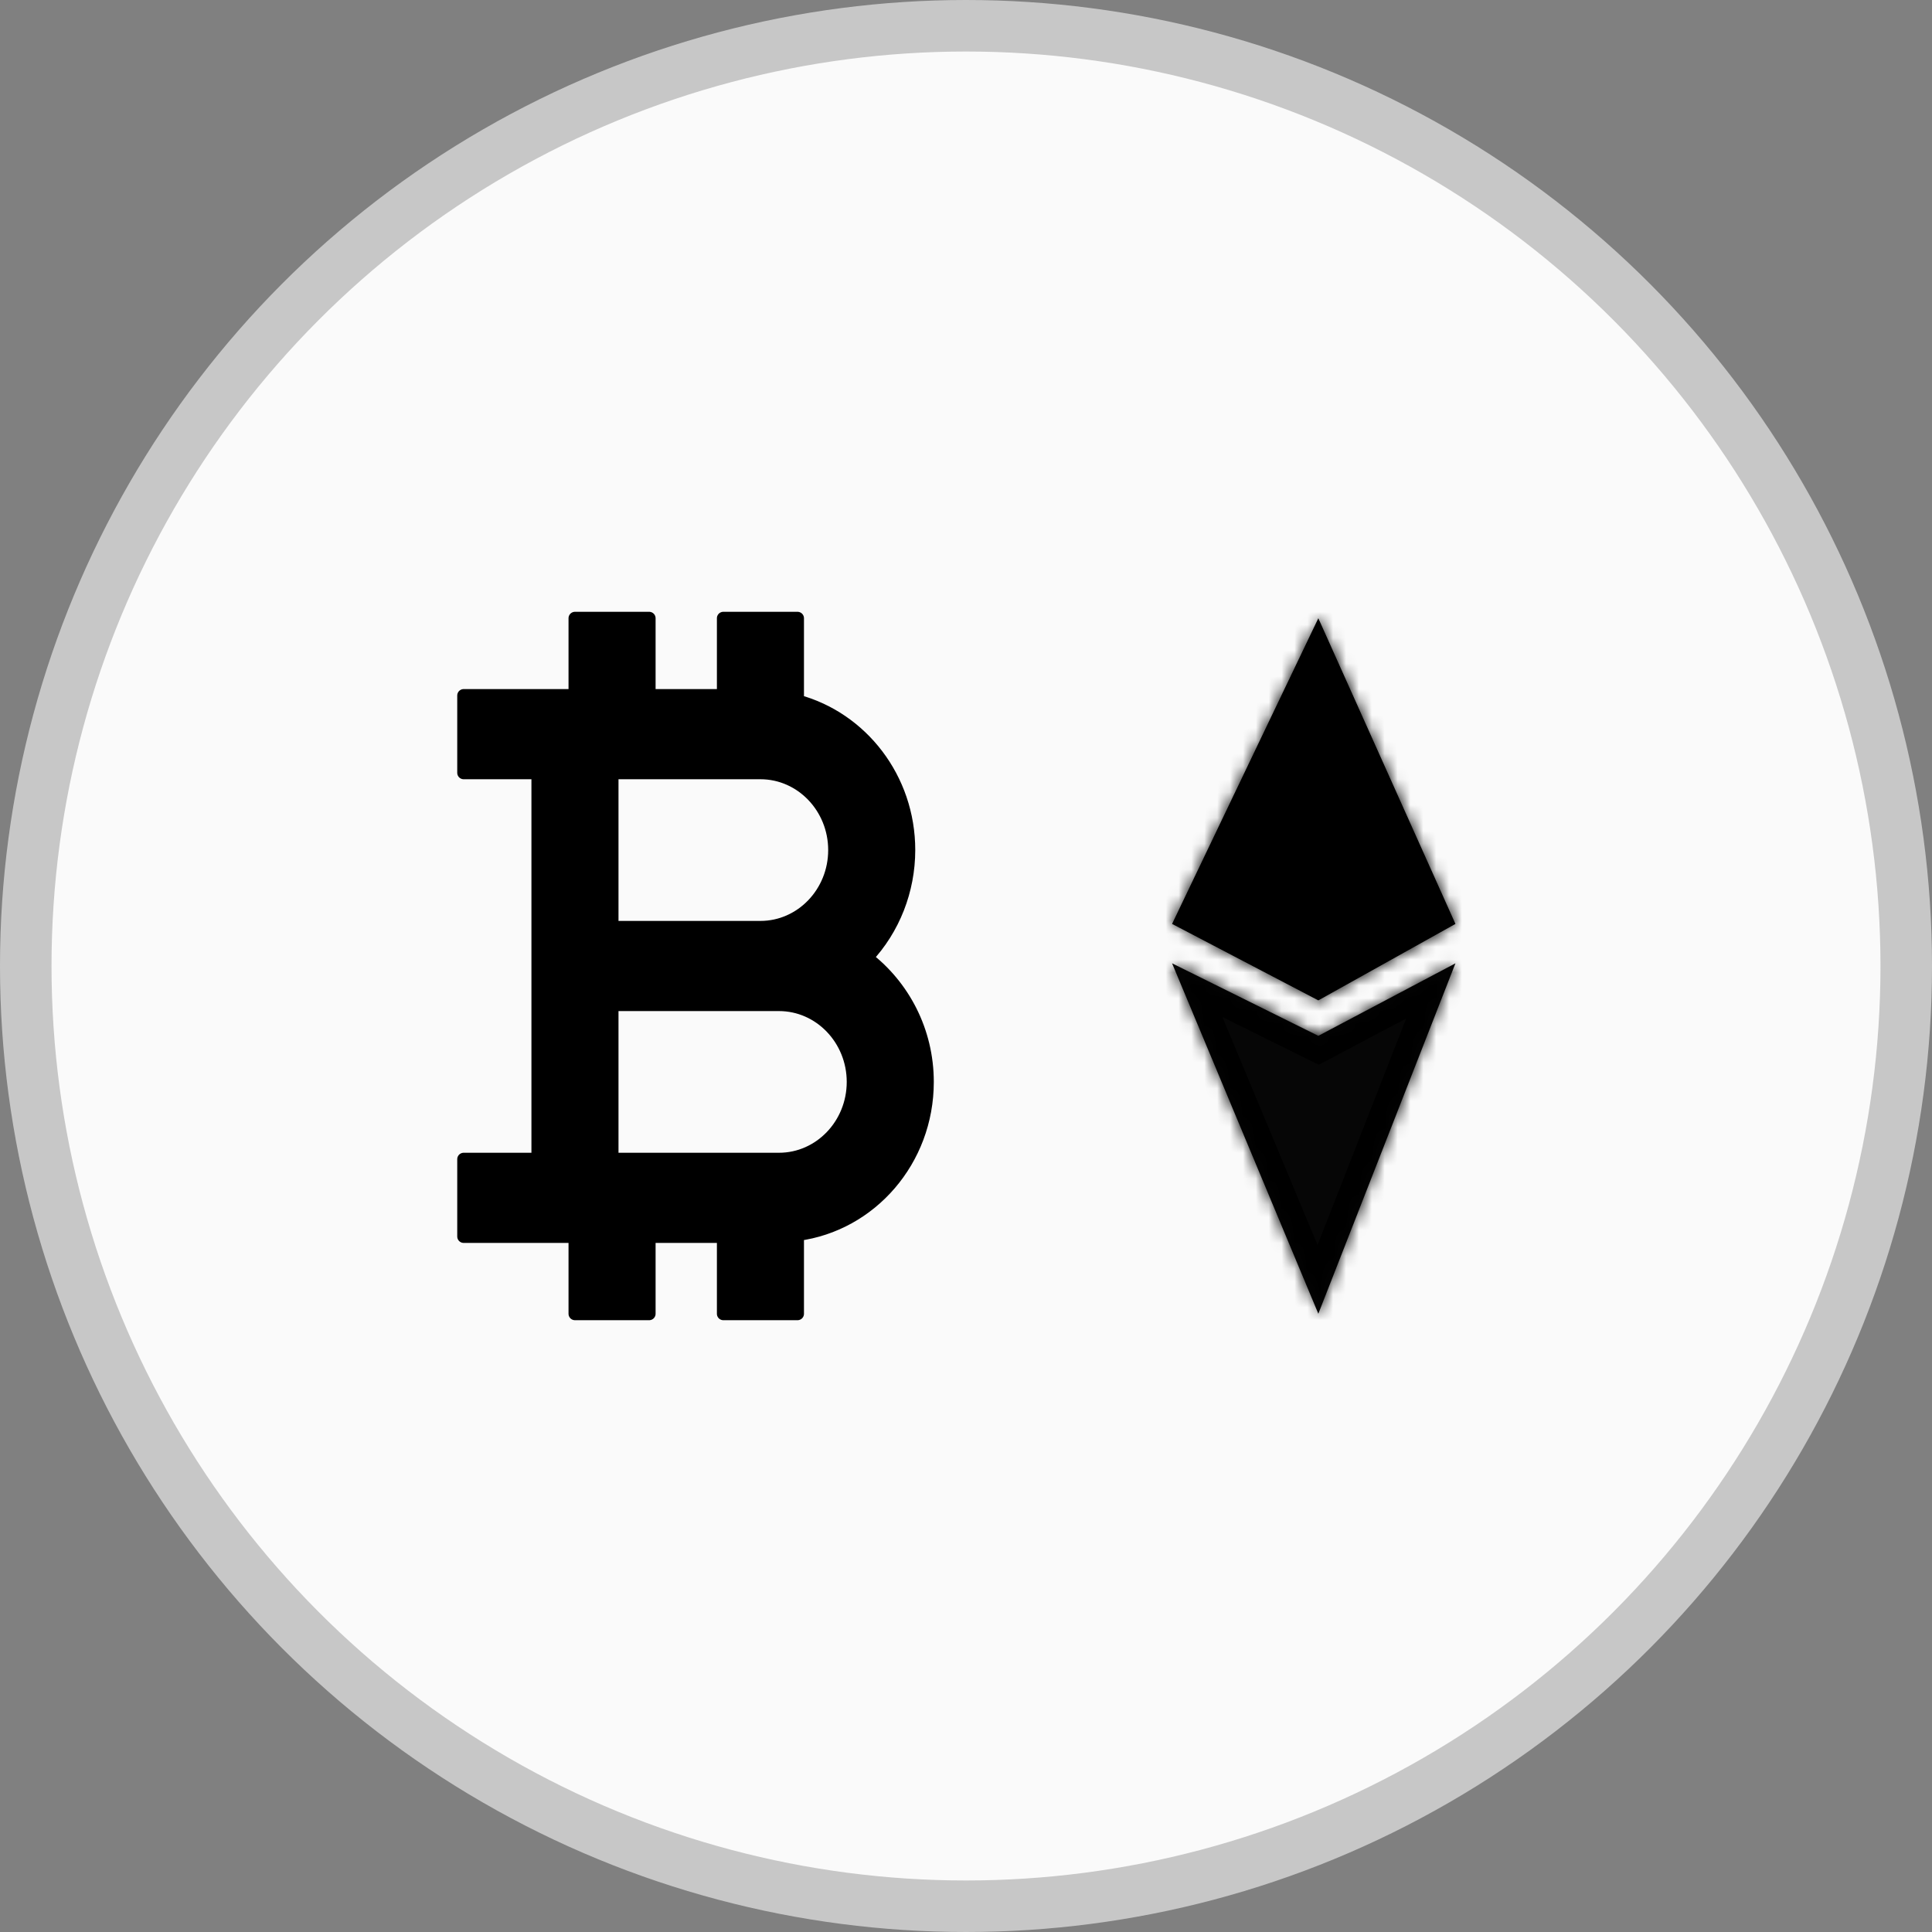
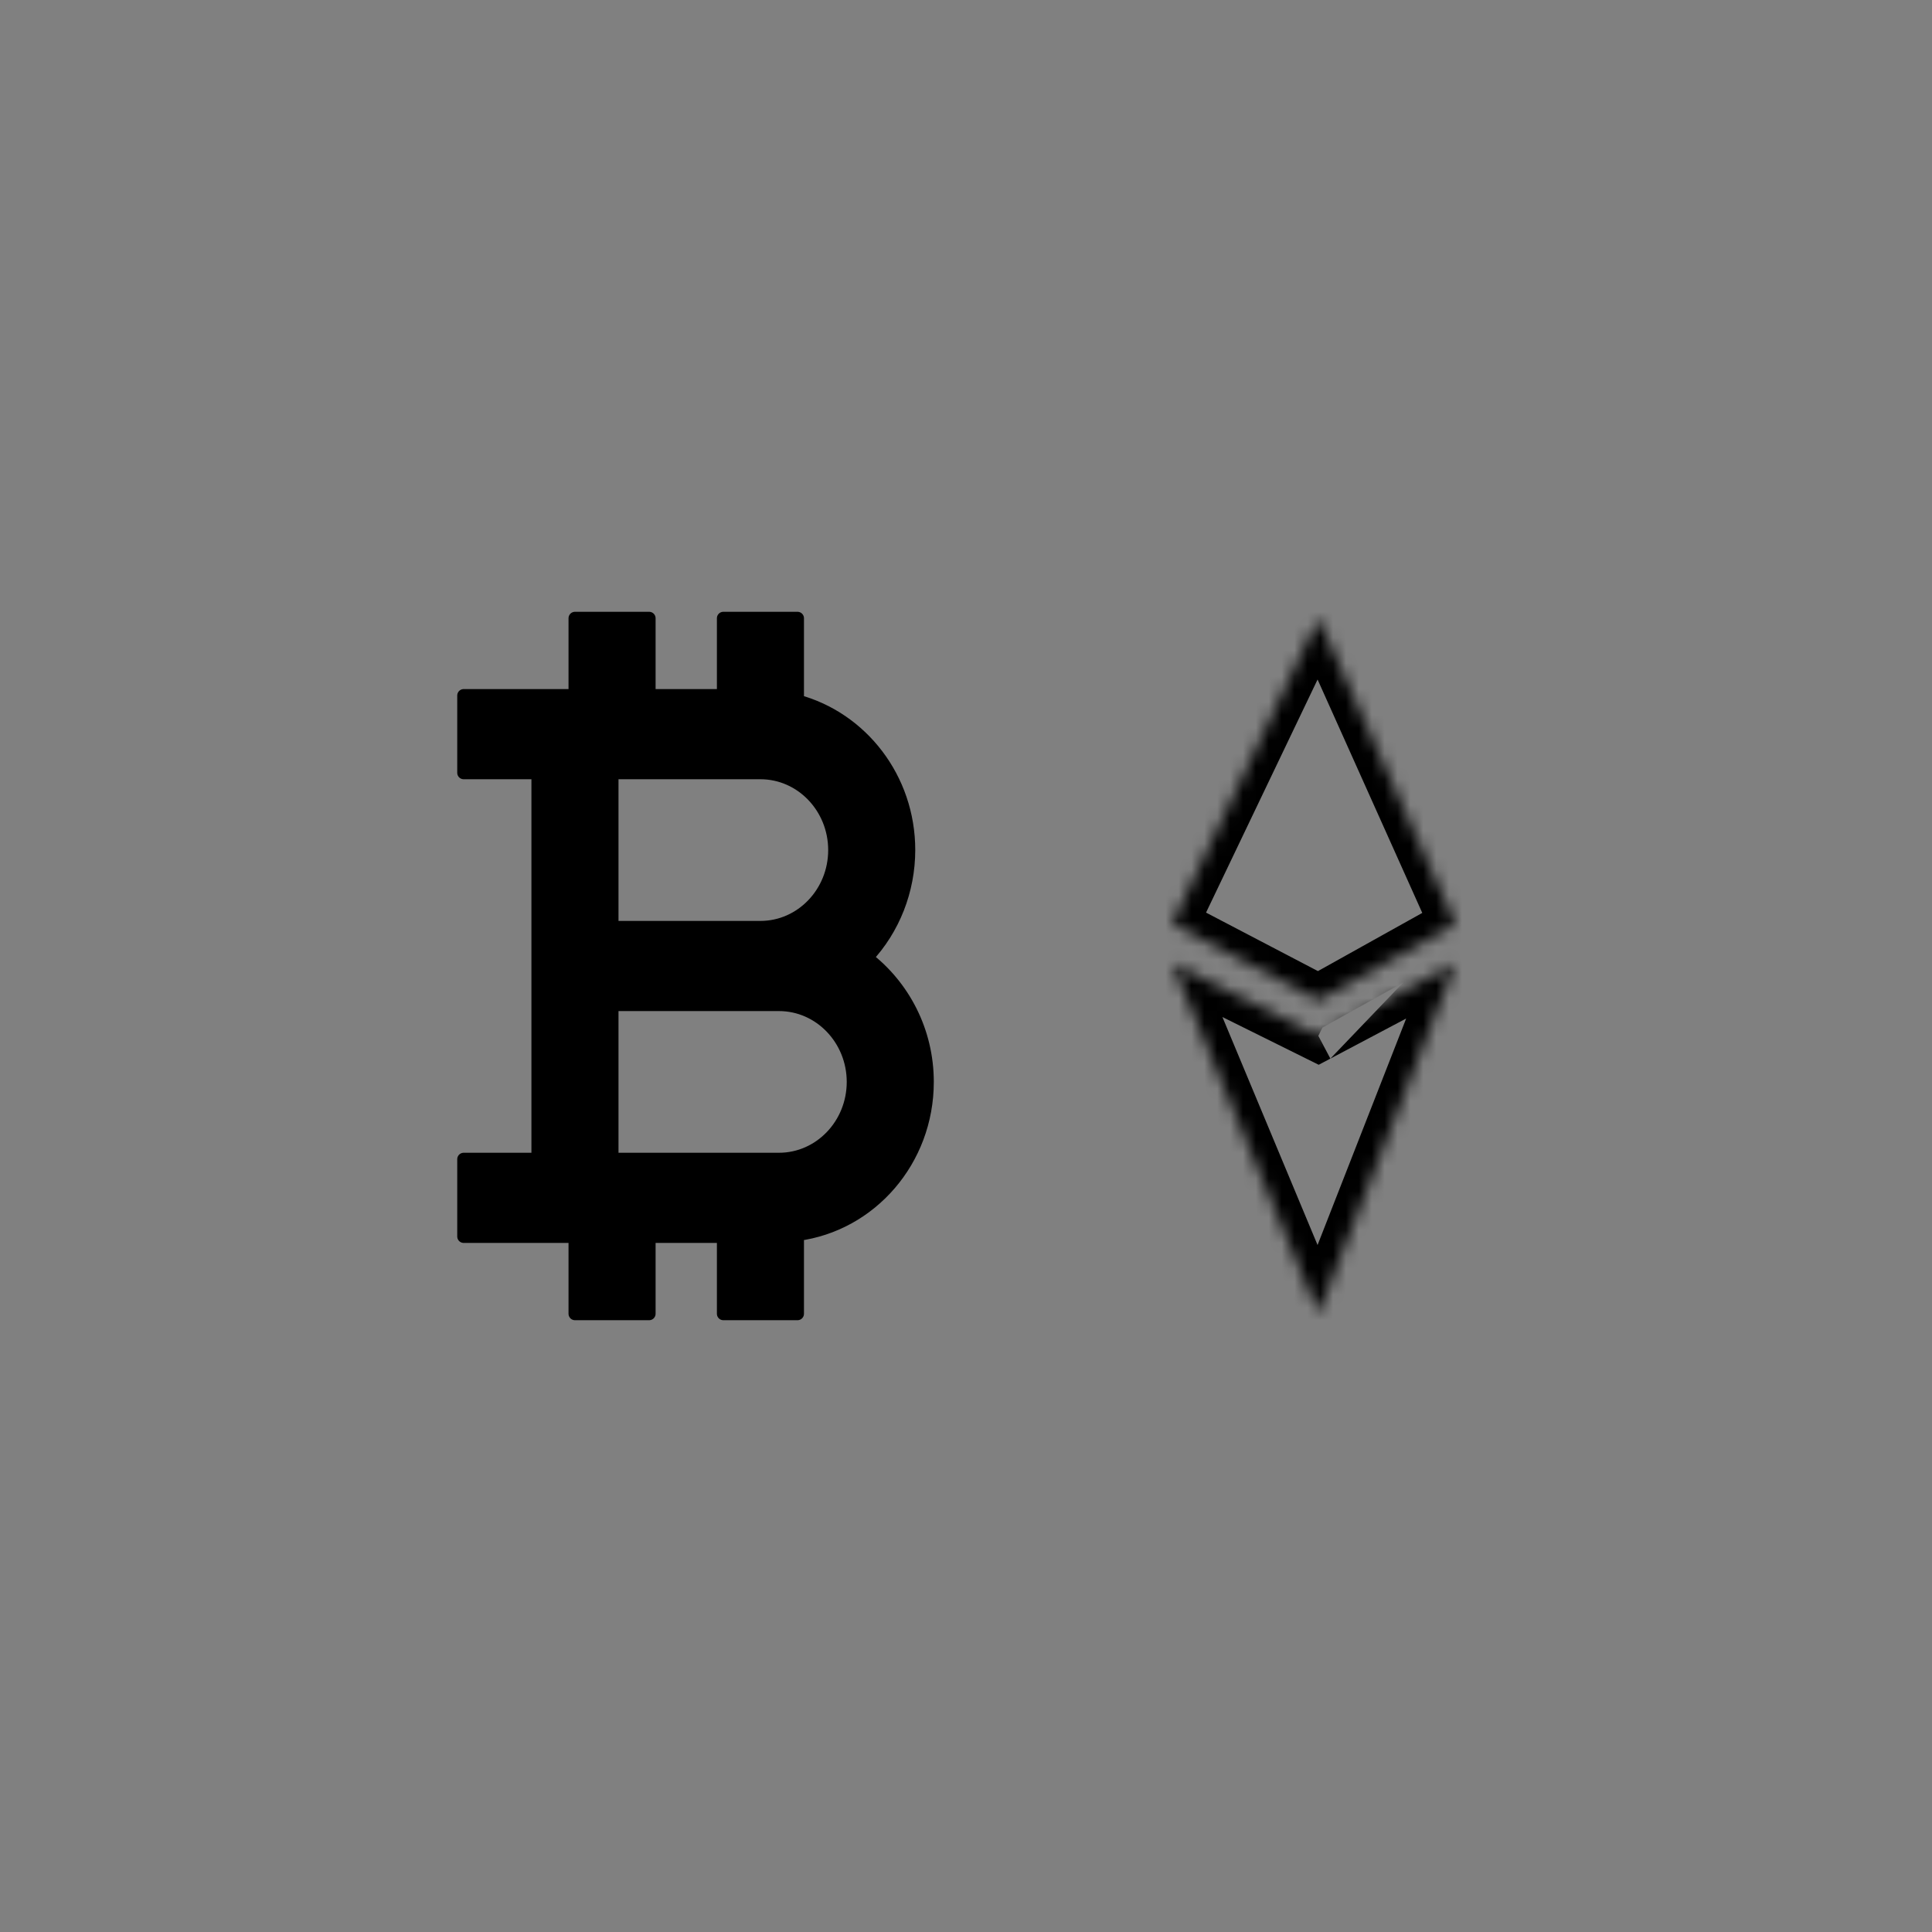
<svg xmlns="http://www.w3.org/2000/svg" width="150" height="150" viewBox="0 0 150 150" fill="none">
  <rect x="0" y="0" width="150" height="150" fill="#808080" stroke="none" />
-   <circle cx="75" cy="75" r="73" fill="#FAFAFA" stroke="#C7C7C7" stroke-width="4" />
  <path d="M41.76 78V90H36V96H44.64V102H50.4V96H56.16V102H61.92V95.847C67.588 95.1 72 90.102 72 84C72 80.04 70.128 76.548 67.277 74.361C69.38 72.129 70.558 69.127 70.56 66C70.56 60.426 66.876 55.767 61.92 54.426V48H56.16V54H50.4V48H44.64V54H36V60H41.76V78ZM60.48 90H47.52V78H60.48C63.657 78 66.24 80.691 66.24 84C66.24 87.309 63.657 90 60.48 90ZM47.52 60H59.04C62.217 60 64.8 62.691 64.8 66C64.8 69.309 62.217 72 59.04 72H47.52V60Z" fill="black" stroke="black" stroke-linejoin="round" />
  <mask id="path-3-inside-1_3188_1177" fill="white">
    <path d="M102.355 48L91 71.732L102.355 77.669L113 71.732L102.355 48Z" />
    <path d="M102.355 102L91 74.792L102.355 80.422L113 74.792L102.355 102Z" />
  </mask>
-   <path d="M102.355 48L91 71.732L102.355 77.669L113 71.732L102.355 48Z" fill="black" />
-   <path d="M102.355 102L91 74.792L102.355 80.422L113 74.792L102.355 102Z" fill="#060606" />
-   <path d="M91 71.732L89.196 70.869L88.363 72.61L90.073 73.504L91 71.732ZM102.355 48L104.18 47.181L102.413 43.244L100.551 47.137L102.355 48ZM113 71.732L113.974 73.479L115.575 72.586L114.825 70.914L113 71.732ZM102.355 77.669L101.428 79.441L102.386 79.941L103.329 79.415L102.355 77.669ZM91 74.792L91.888 73L87.093 70.622L89.154 75.562L91 74.792ZM102.355 102L100.509 102.77L102.415 107.336L104.217 102.729L102.355 102ZM113 74.792L114.863 75.521L116.824 70.507L112.065 73.024L113 74.792ZM102.355 80.422L101.466 82.214L102.384 82.669L103.29 82.19L102.355 80.422ZM92.804 72.595L104.159 48.863L100.551 47.137L89.196 70.869L92.804 72.595ZM100.53 48.819L111.175 72.551L114.825 70.914L104.18 47.181L100.53 48.819ZM112.026 69.985L101.381 75.922L103.329 79.415L113.974 73.479L112.026 69.985ZM103.281 75.896L91.927 69.96L90.073 73.504L101.428 79.441L103.281 75.896ZM89.154 75.562L100.509 102.77L104.201 101.23L92.846 74.022L89.154 75.562ZM104.217 102.729L114.863 75.521L111.137 74.063L100.492 101.271L104.217 102.729ZM112.065 73.024L101.42 78.654L103.29 82.19L113.935 76.56L112.065 73.024ZM103.243 78.63L91.888 73L90.112 76.584L101.466 82.214L103.243 78.63Z" fill="black" mask="url(#path-3-inside-1_3188_1177)" />
+   <path d="M91 71.732L89.196 70.869L88.363 72.61L90.073 73.504L91 71.732ZM102.355 48L104.18 47.181L102.413 43.244L100.551 47.137L102.355 48ZM113 71.732L113.974 73.479L115.575 72.586L114.825 70.914L113 71.732ZM102.355 77.669L101.428 79.441L102.386 79.941L103.329 79.415L102.355 77.669ZM91 74.792L91.888 73L87.093 70.622L89.154 75.562L91 74.792ZM102.355 102L100.509 102.77L102.415 107.336L104.217 102.729L102.355 102ZM113 74.792L114.863 75.521L116.824 70.507L112.065 73.024L113 74.792ZM102.355 80.422L101.466 82.214L102.384 82.669L103.29 82.19L102.355 80.422ZM92.804 72.595L104.159 48.863L100.551 47.137L89.196 70.869L92.804 72.595ZM100.53 48.819L111.175 72.551L114.825 70.914L104.18 47.181L100.53 48.819ZM112.026 69.985L101.381 75.922L103.329 79.415L113.974 73.479L112.026 69.985ZM103.281 75.896L91.927 69.96L90.073 73.504L101.428 79.441L103.281 75.896ZM89.154 75.562L100.509 102.77L104.201 101.23L92.846 74.022L89.154 75.562ZM104.217 102.729L114.863 75.521L111.137 74.063L100.492 101.271L104.217 102.729ZM112.065 73.024L103.29 82.19L113.935 76.56L112.065 73.024ZM103.243 78.63L91.888 73L90.112 76.584L101.466 82.214L103.243 78.63Z" fill="black" mask="url(#path-3-inside-1_3188_1177)" />
</svg>